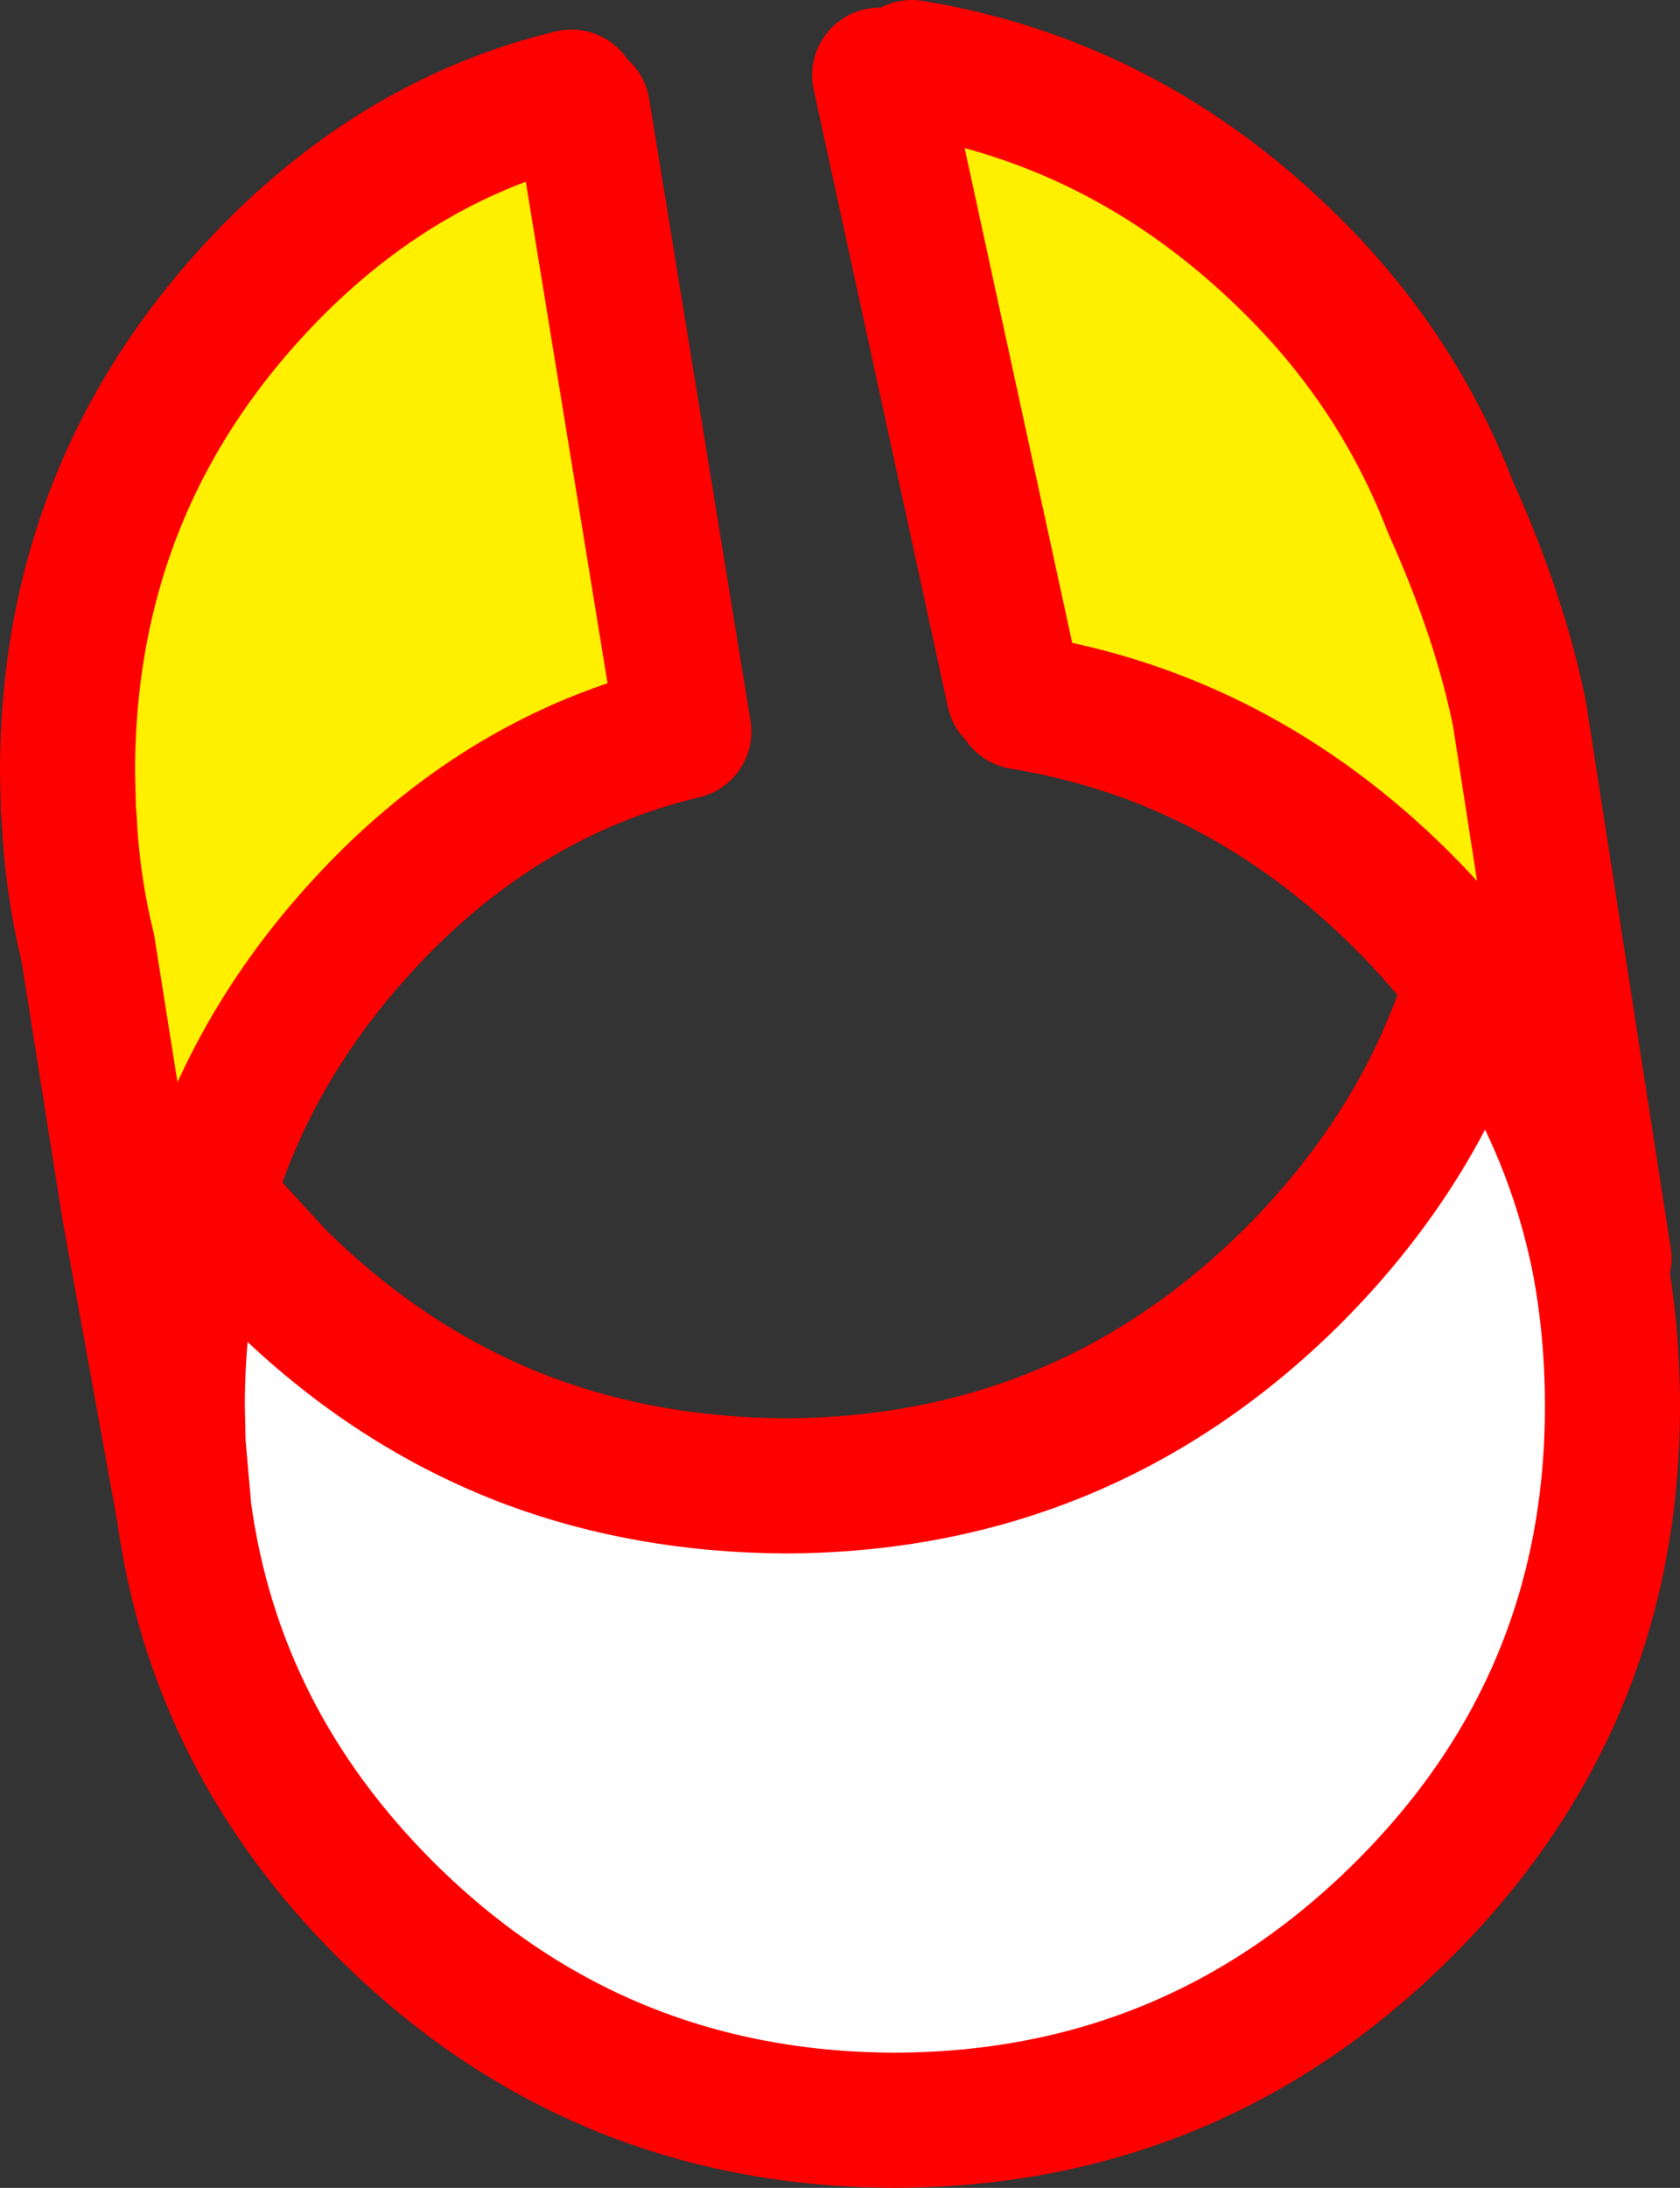
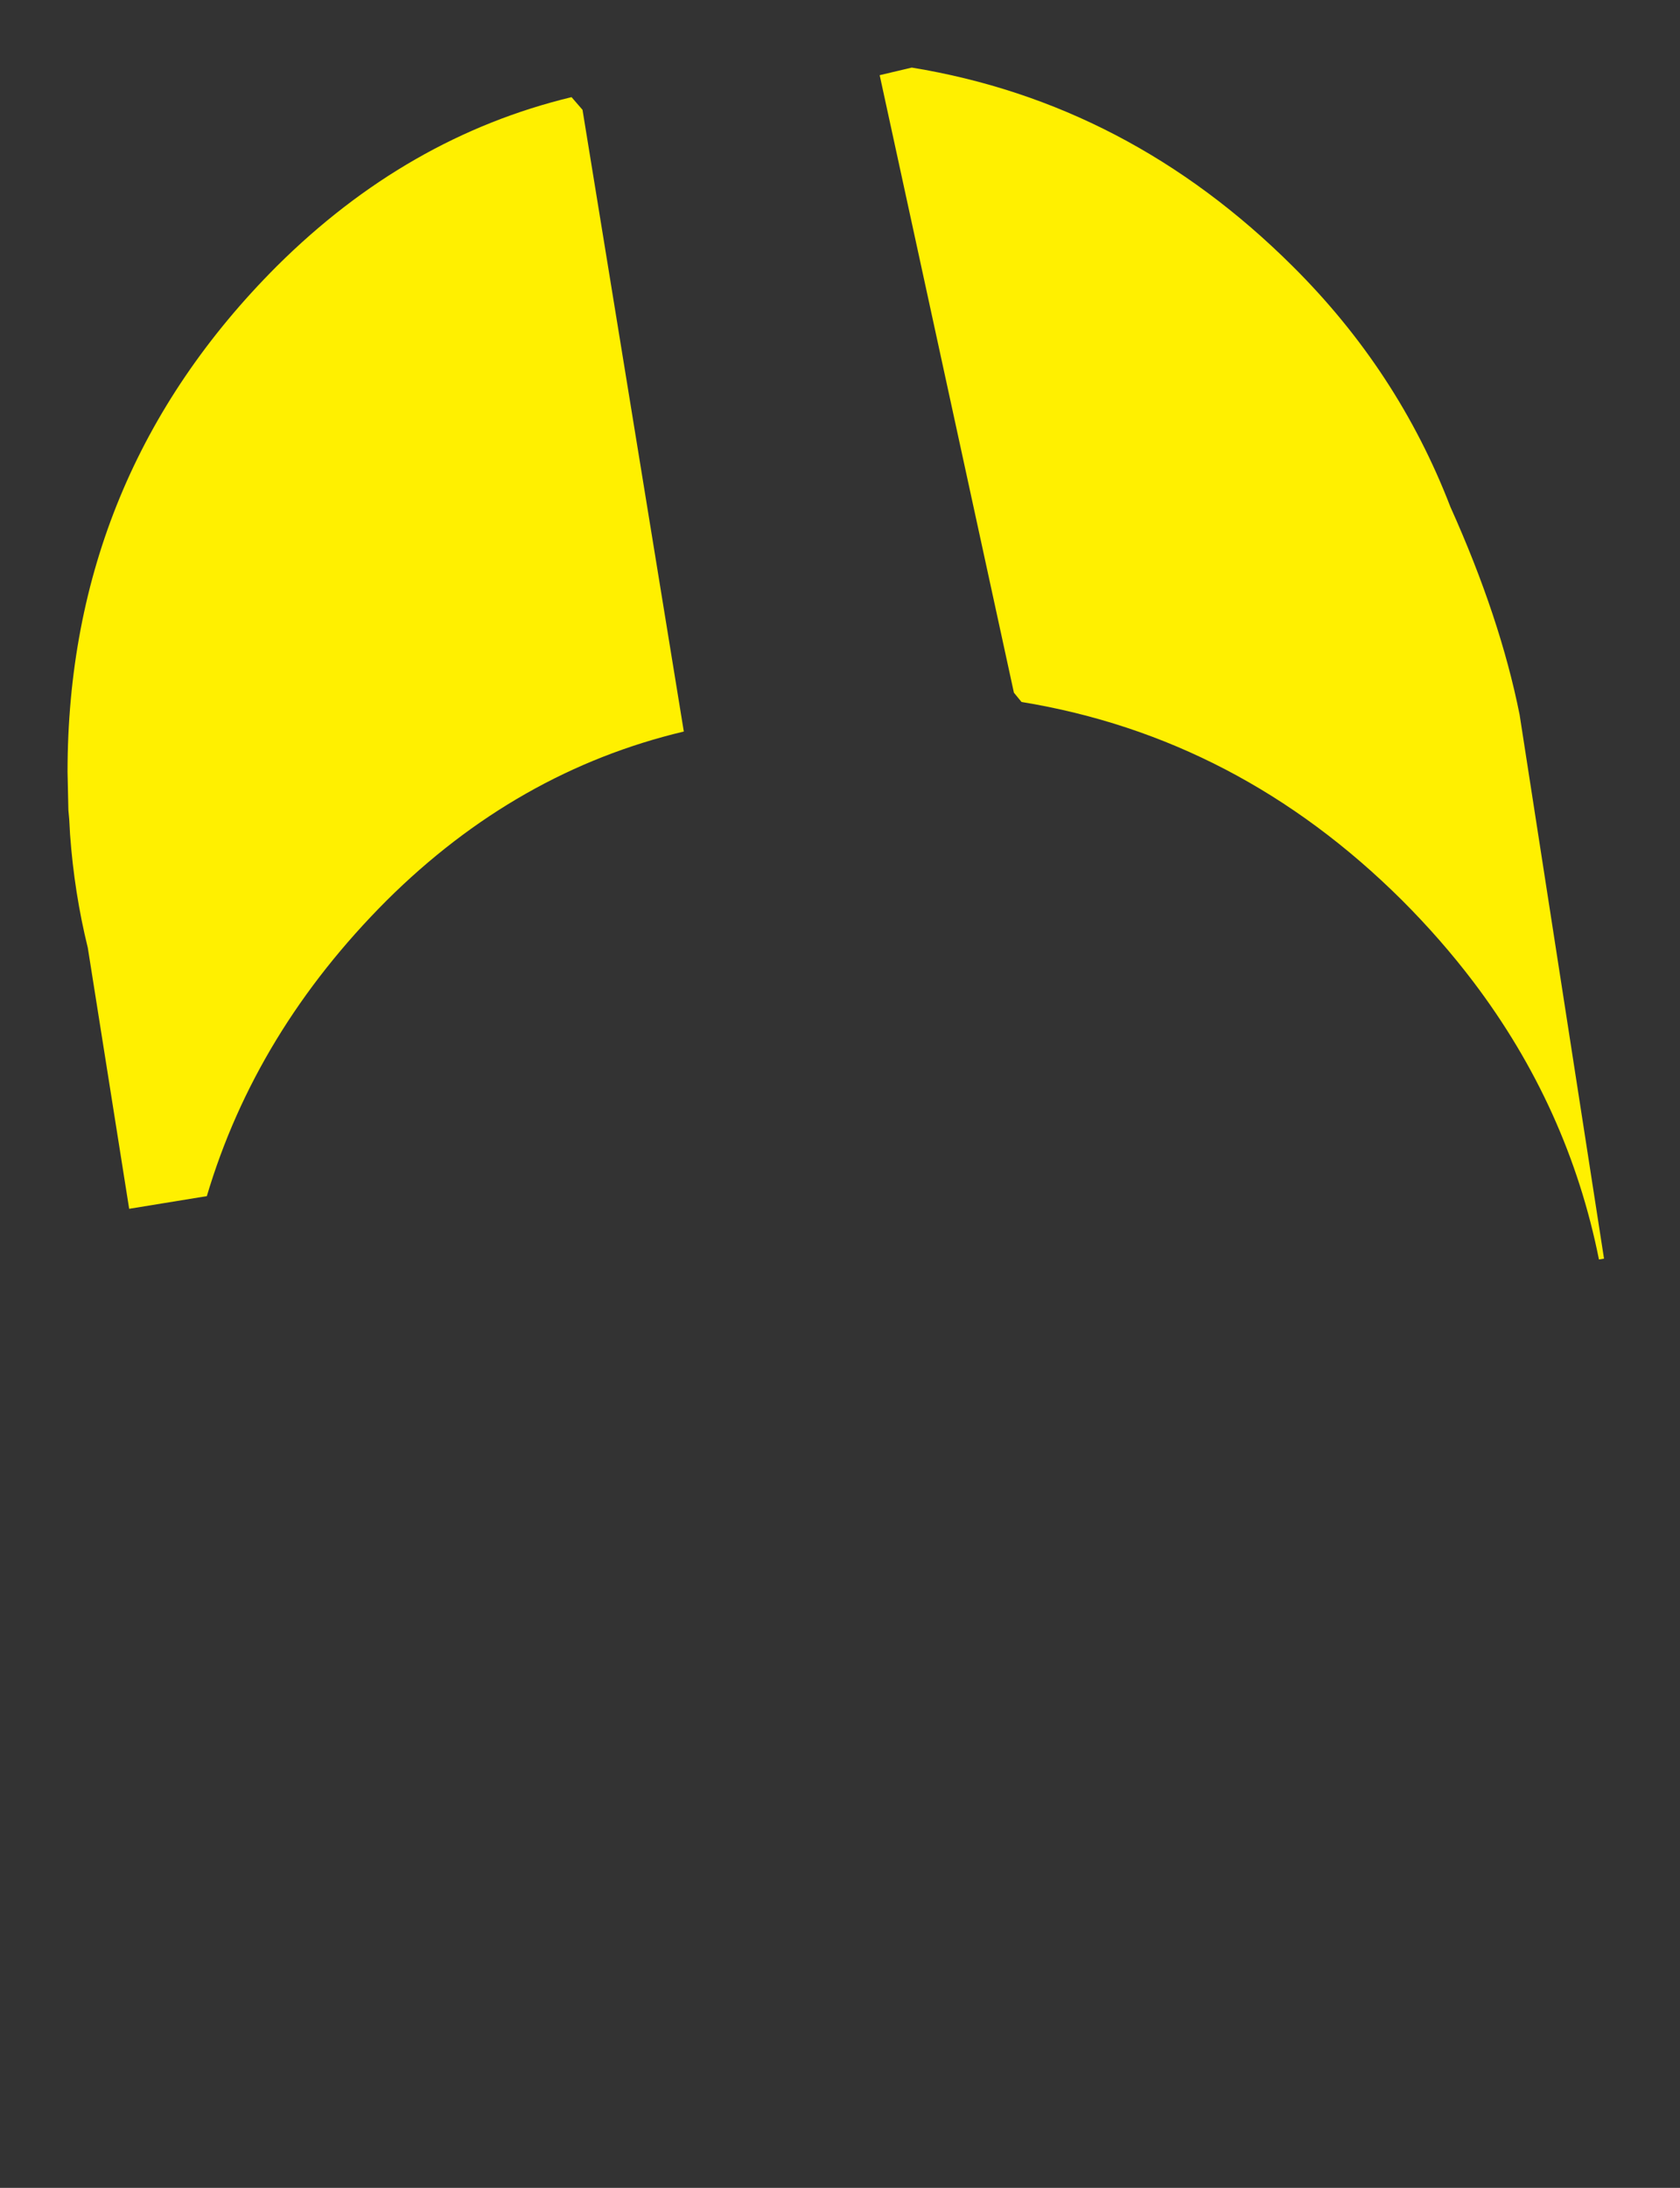
<svg xmlns="http://www.w3.org/2000/svg" height="129.5px" width="99.5px">
  <rect width="100%" height="100%" fill="#333333" stroke="none" />
  <g transform="matrix(1.0, 0.0, 0.0, 1.0, 50.5, 69.0)">
    <path d="M1.6 -64.55 L3.5 -65.0 Q16.35 -62.9 26.05 -53.25 32.3 -47.05 35.4 -39.0 38.35 -32.45 39.5 -26.7 L44.5 5.5 44.2 5.55 Q42.4 -3.45 36.75 -10.9 34.85 -13.4 32.55 -15.7 22.85 -25.35 10.0 -27.45 L9.55 -28.0 1.6 -64.55 M-42.85 2.55 L-45.3 -12.9 Q-46.1 -16.15 -46.35 -19.6 L-46.4 -20.5 -46.45 -21.05 -46.5 -23.3 Q-46.5 -40.85 -34.1 -53.25 -26.4 -60.9 -16.65 -63.25 L-16.0 -62.5 -10.0 -25.7 Q-19.9 -23.35 -27.6 -15.7 -35.35 -7.95 -38.25 1.8 L-42.85 2.55" fill="#fff000" fill-rule="evenodd" stroke="none" />
-     <path d="M36.75 -10.9 Q42.4 -3.45 44.2 5.55 45.0 9.7 45.0 14.25 45.0 31.75 32.55 44.1 20.1 56.45 2.5 56.5 -15.15 56.45 -27.6 44.1 -37.75 34.0 -39.6 20.45 L-39.95 16.5 -40.0 14.25 Q-40.0 8.55 -38.7 3.45 L-38.25 1.8 -36.9 3.5 -34.1 6.55 Q-27.4 13.2 -19.15 16.3 -12.15 18.9 -4.0 18.95 13.6 18.9 26.05 6.55 33.8 -1.2 36.75 -10.9" fill="#ffffff" fill-rule="evenodd" stroke="none" />
-     <path d="M1.6 -64.55 L9.55 -28.0 M10.0 -27.45 Q22.85 -25.35 32.55 -15.7 34.85 -13.4 36.75 -10.9 42.4 -3.45 44.2 5.55 45.0 9.7 45.0 14.25 45.0 31.75 32.55 44.1 20.1 56.45 2.5 56.5 -15.15 56.45 -27.6 44.1 -37.75 34.0 -39.6 20.45 L-42.85 2.55 -45.3 -12.9 Q-46.1 -16.15 -46.35 -19.6 L-46.4 -20.5 -46.45 -21.05 -46.5 -23.3 Q-46.5 -40.85 -34.1 -53.25 -26.4 -60.9 -16.65 -63.25 M44.5 5.5 L39.5 -26.7 Q38.35 -32.45 35.4 -39.0 32.3 -47.05 26.05 -53.25 16.35 -62.9 3.5 -65.0 M-16.0 -62.5 L-10.0 -25.7 Q-19.9 -23.35 -27.6 -15.7 -35.35 -7.95 -38.25 1.8 L-36.9 3.5 -34.1 6.55 Q-27.4 13.2 -19.15 16.3 -12.15 18.9 -4.0 18.95 13.6 18.9 26.05 6.55 33.8 -1.2 36.75 -10.9 M-39.6 20.45 L-39.95 16.5 -40.0 14.25 Q-40.0 8.55 -38.7 3.45 L-38.25 1.8" fill="none" stroke="#ff0000" stroke-linecap="round" stroke-linejoin="round" stroke-width="8.0" />
  </g>
</svg>